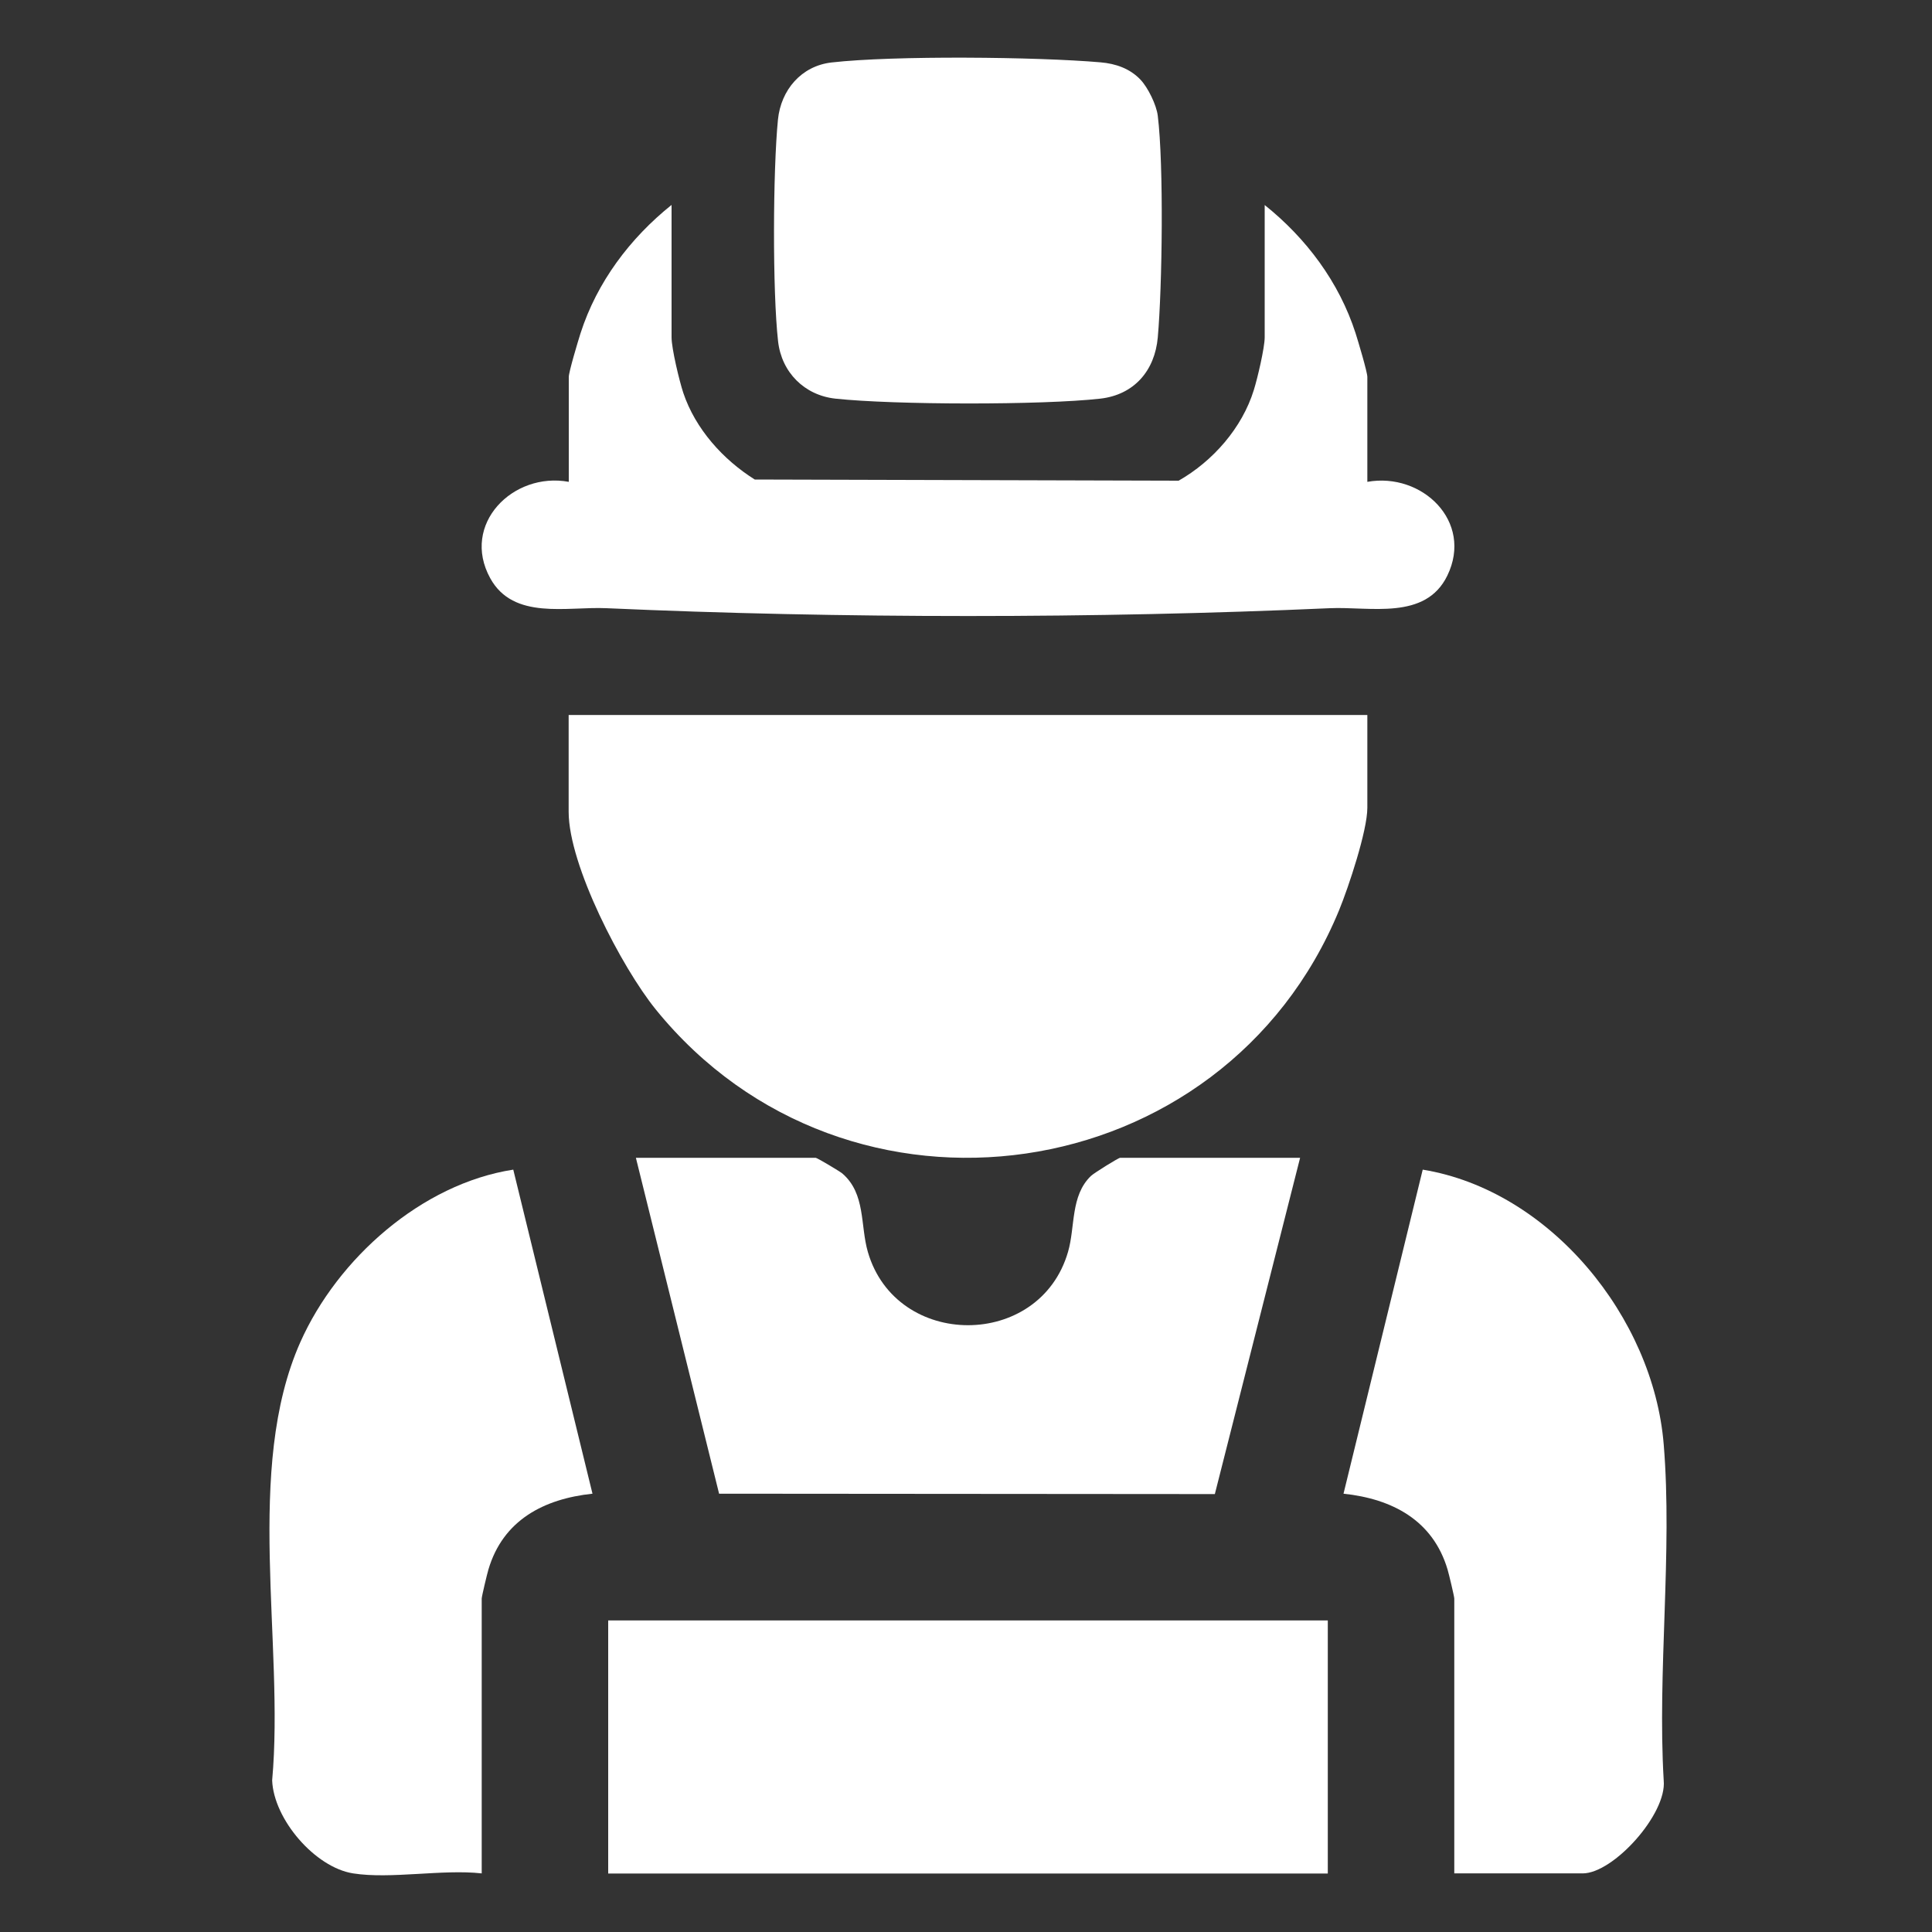
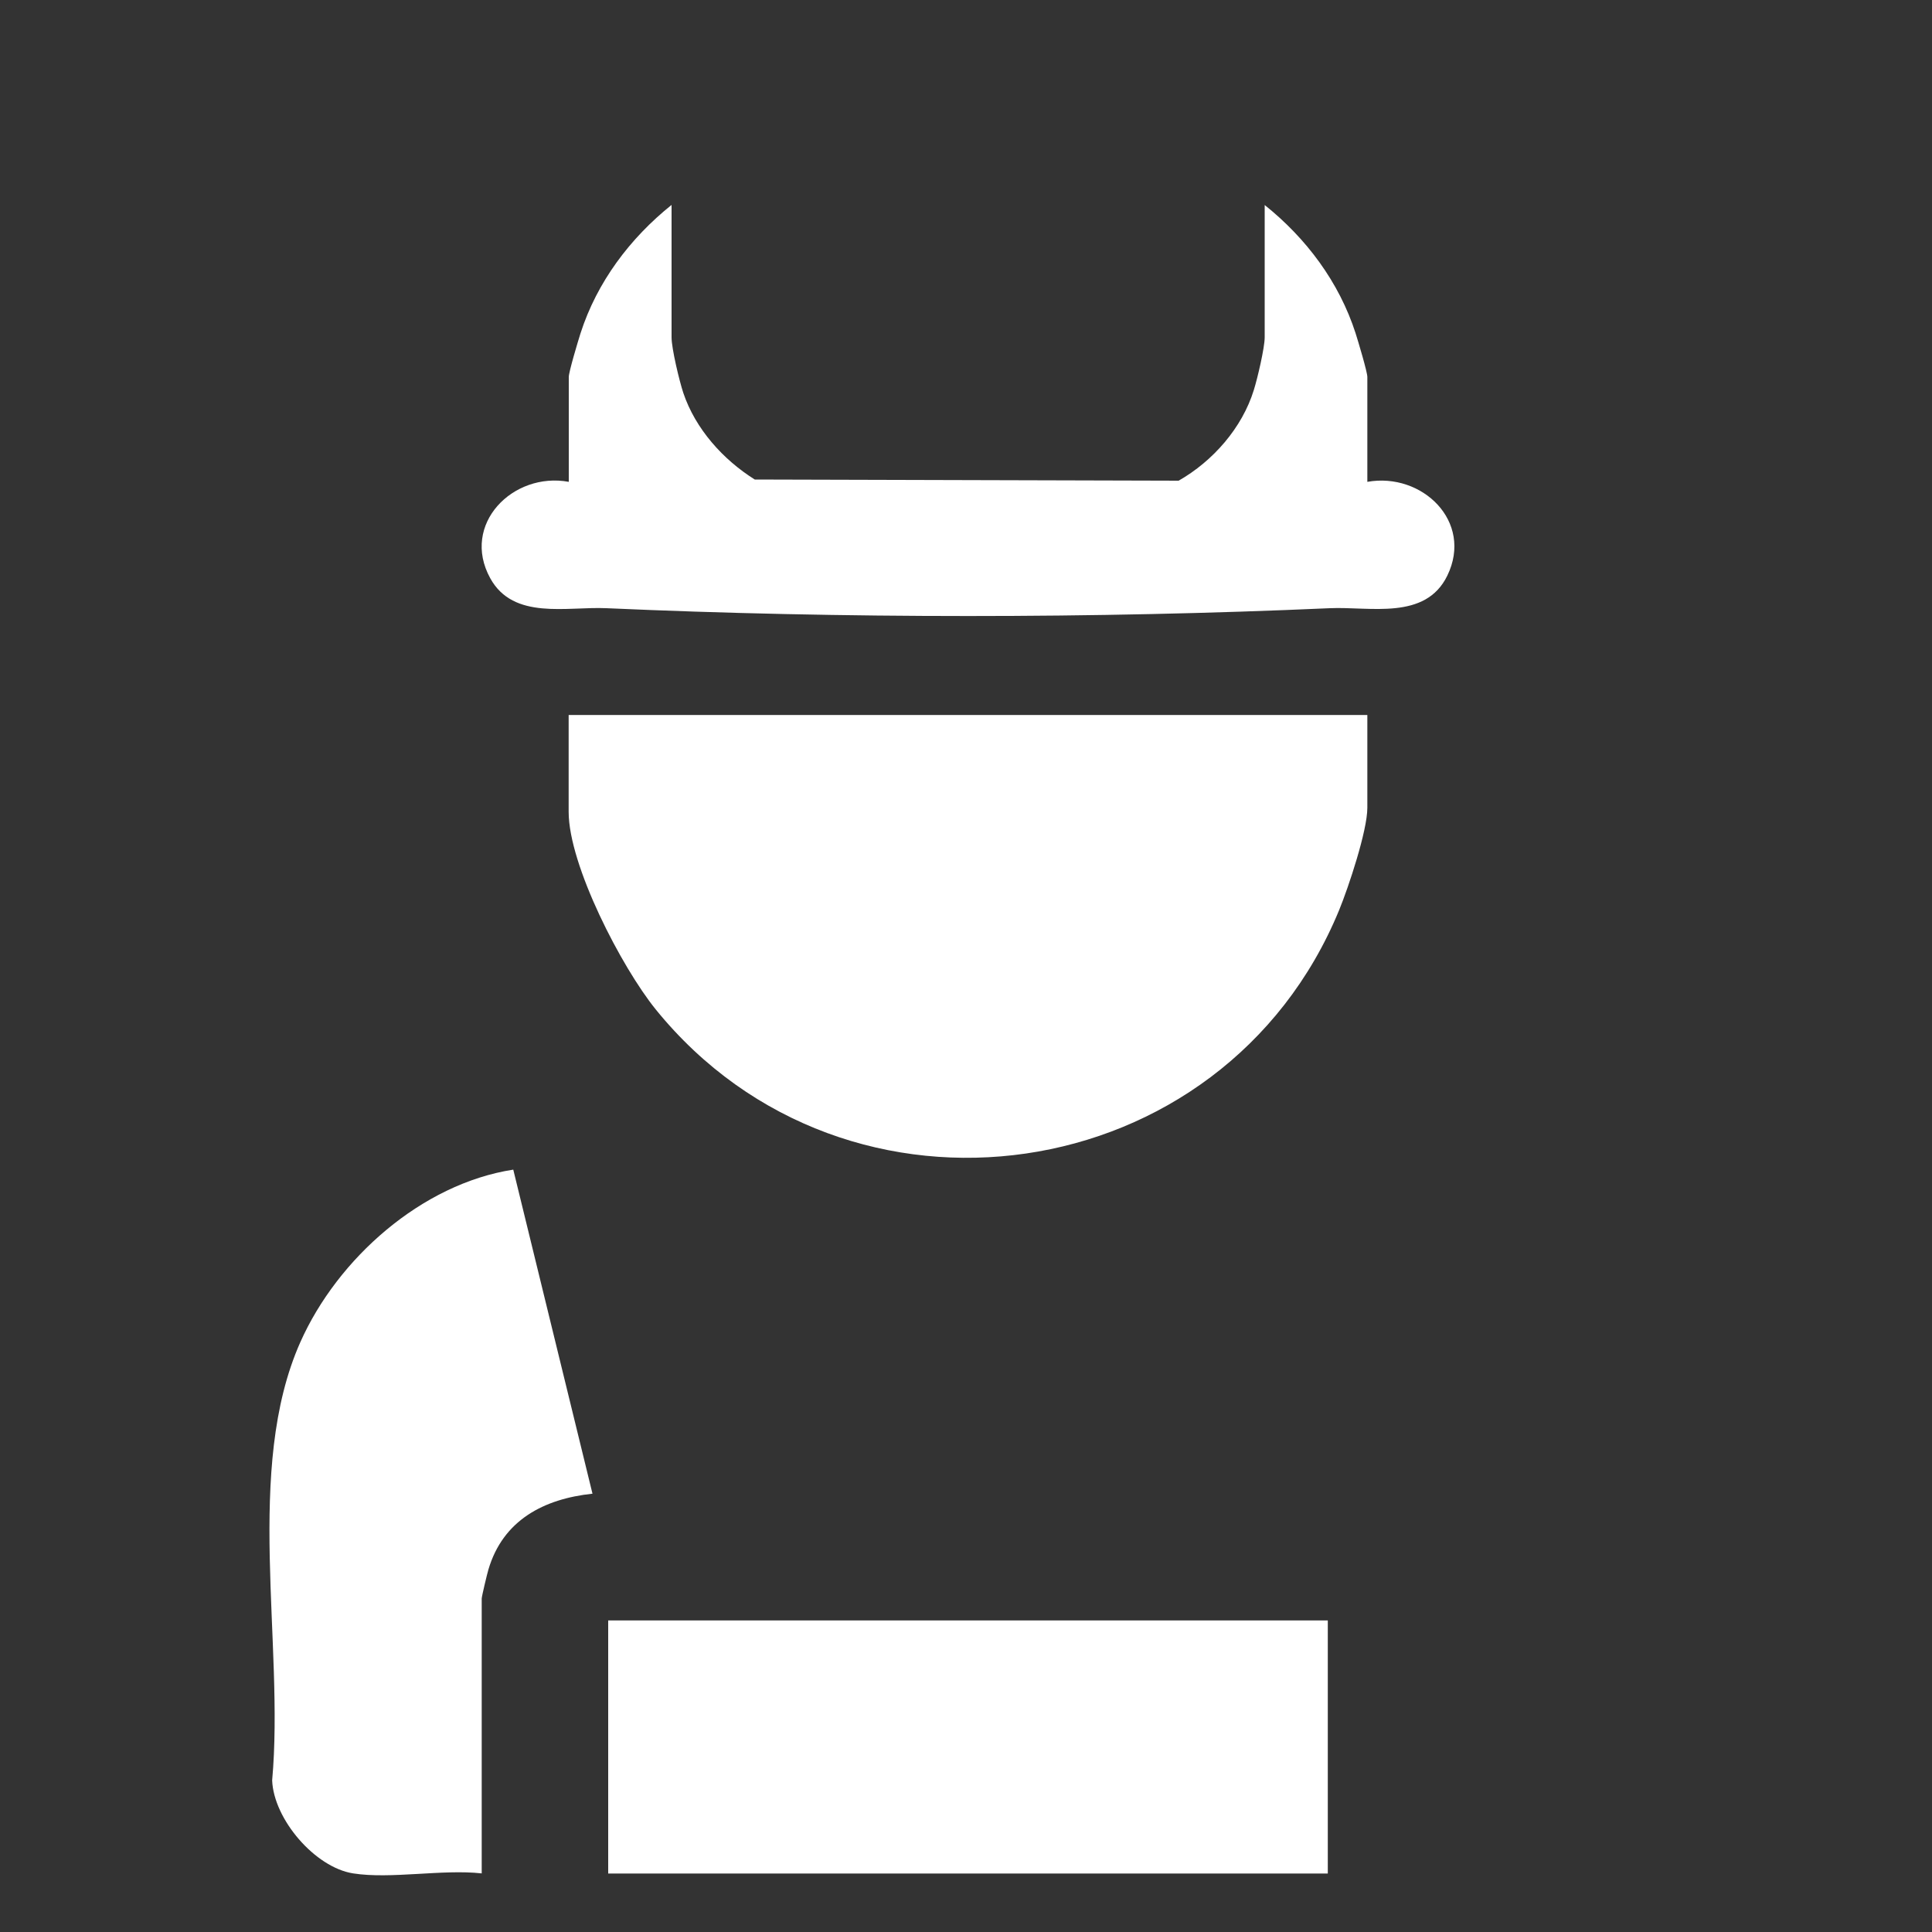
<svg xmlns="http://www.w3.org/2000/svg" id="Layer_1" data-name="Layer 1" viewBox="0 0 150 150">
  <rect x="0" y="0" width="150" height="150" fill="#333333" stroke="none" />
  <defs>
    <style>
      .cls-1 {
        fill: #fff;
      }
    </style>
  </defs>
  <path class="cls-1" d="M106.16,55.51v7.21c0,1.78-1.46,6.16-2.19,7.94-8.97,21.79-38.2,26.04-53.06,7.71-2.64-3.26-6.76-11.19-6.76-15.34v-7.52h62.01Z" />
  <rect class="cls-1" x="47.22" y="125.81" width="55.87" height="19.65" />
  <path class="cls-1" d="M98.18,15.91c3.23,2.58,5.79,5.99,7.07,9.97.19.6.91,2.99.91,3.39v8.14c4.25-.76,8.25,3.08,6.21,7.28-1.7,3.5-6,2.39-9.13,2.53-18.15.81-38,.81-56.15,0-3.07-.14-7.23.95-9.03-2.33-2.3-4.19,1.77-8.28,6.1-7.48v-8.14c0-.4.72-2.79.91-3.39,1.28-3.98,3.84-7.38,7.07-9.97v10.28c0,.87.6,3.37.91,4.31.94,2.8,3.09,5.19,5.55,6.73l32.91.09c2.65-1.51,4.93-4.09,5.84-7.05.28-.89.84-3.27.84-4.08v-10.28Z" />
-   <path class="cls-1" d="M63.33,89.89c.16.03,1.85,1.04,2.07,1.22,1.82,1.57,1.38,4.02,1.98,6.09,2.2,7.58,13.34,7.59,15.54,0,.57-1.95.18-4.36,1.78-5.9.24-.23,2.14-1.41,2.27-1.41h13.97l-6.62,26.11-38.49-.03-6.46-26.08h13.97Z" />
  <path class="cls-1" d="M27.42,145.45c-2.96-.46-6.17-4.2-6.29-7.22.96-10.63-2.19-24.19,2.19-34.03,2.89-6.49,9.42-12.29,16.53-13.39l6.15,25.16c-3.77.4-6.95,2.05-8.08,5.89-.1.33-.52,2.09-.52,2.25v21.34c-3.05-.34-7.05.46-9.98,0Z" />
-   <path class="cls-1" d="M112.91,145.45v-21.34c0-.16-.42-1.92-.52-2.25-1.14-3.84-4.31-5.49-8.08-5.89l6.15-25.16c9.89,1.62,17.91,11.48,18.71,21.33.69,8.37-.5,17.62,0,26.09.26,2.61-3.91,7.22-6.29,7.22h-9.98Z" />
-   <path class="cls-1" d="M88.55,6.19c.58.61,1.24,1.96,1.34,2.8.47,3.82.35,13.26,0,17.21-.23,2.57-1.83,4.45-4.46,4.75-4.52.51-16.02.49-20.57,0-2.4-.26-4.18-2.04-4.45-4.45-.44-3.9-.4-13.27-.01-17.21.23-2.3,1.81-4.17,4.16-4.44,4.83-.55,15.95-.44,20.89-.01,1.17.1,2.28.48,3.1,1.35Z" />
</svg>